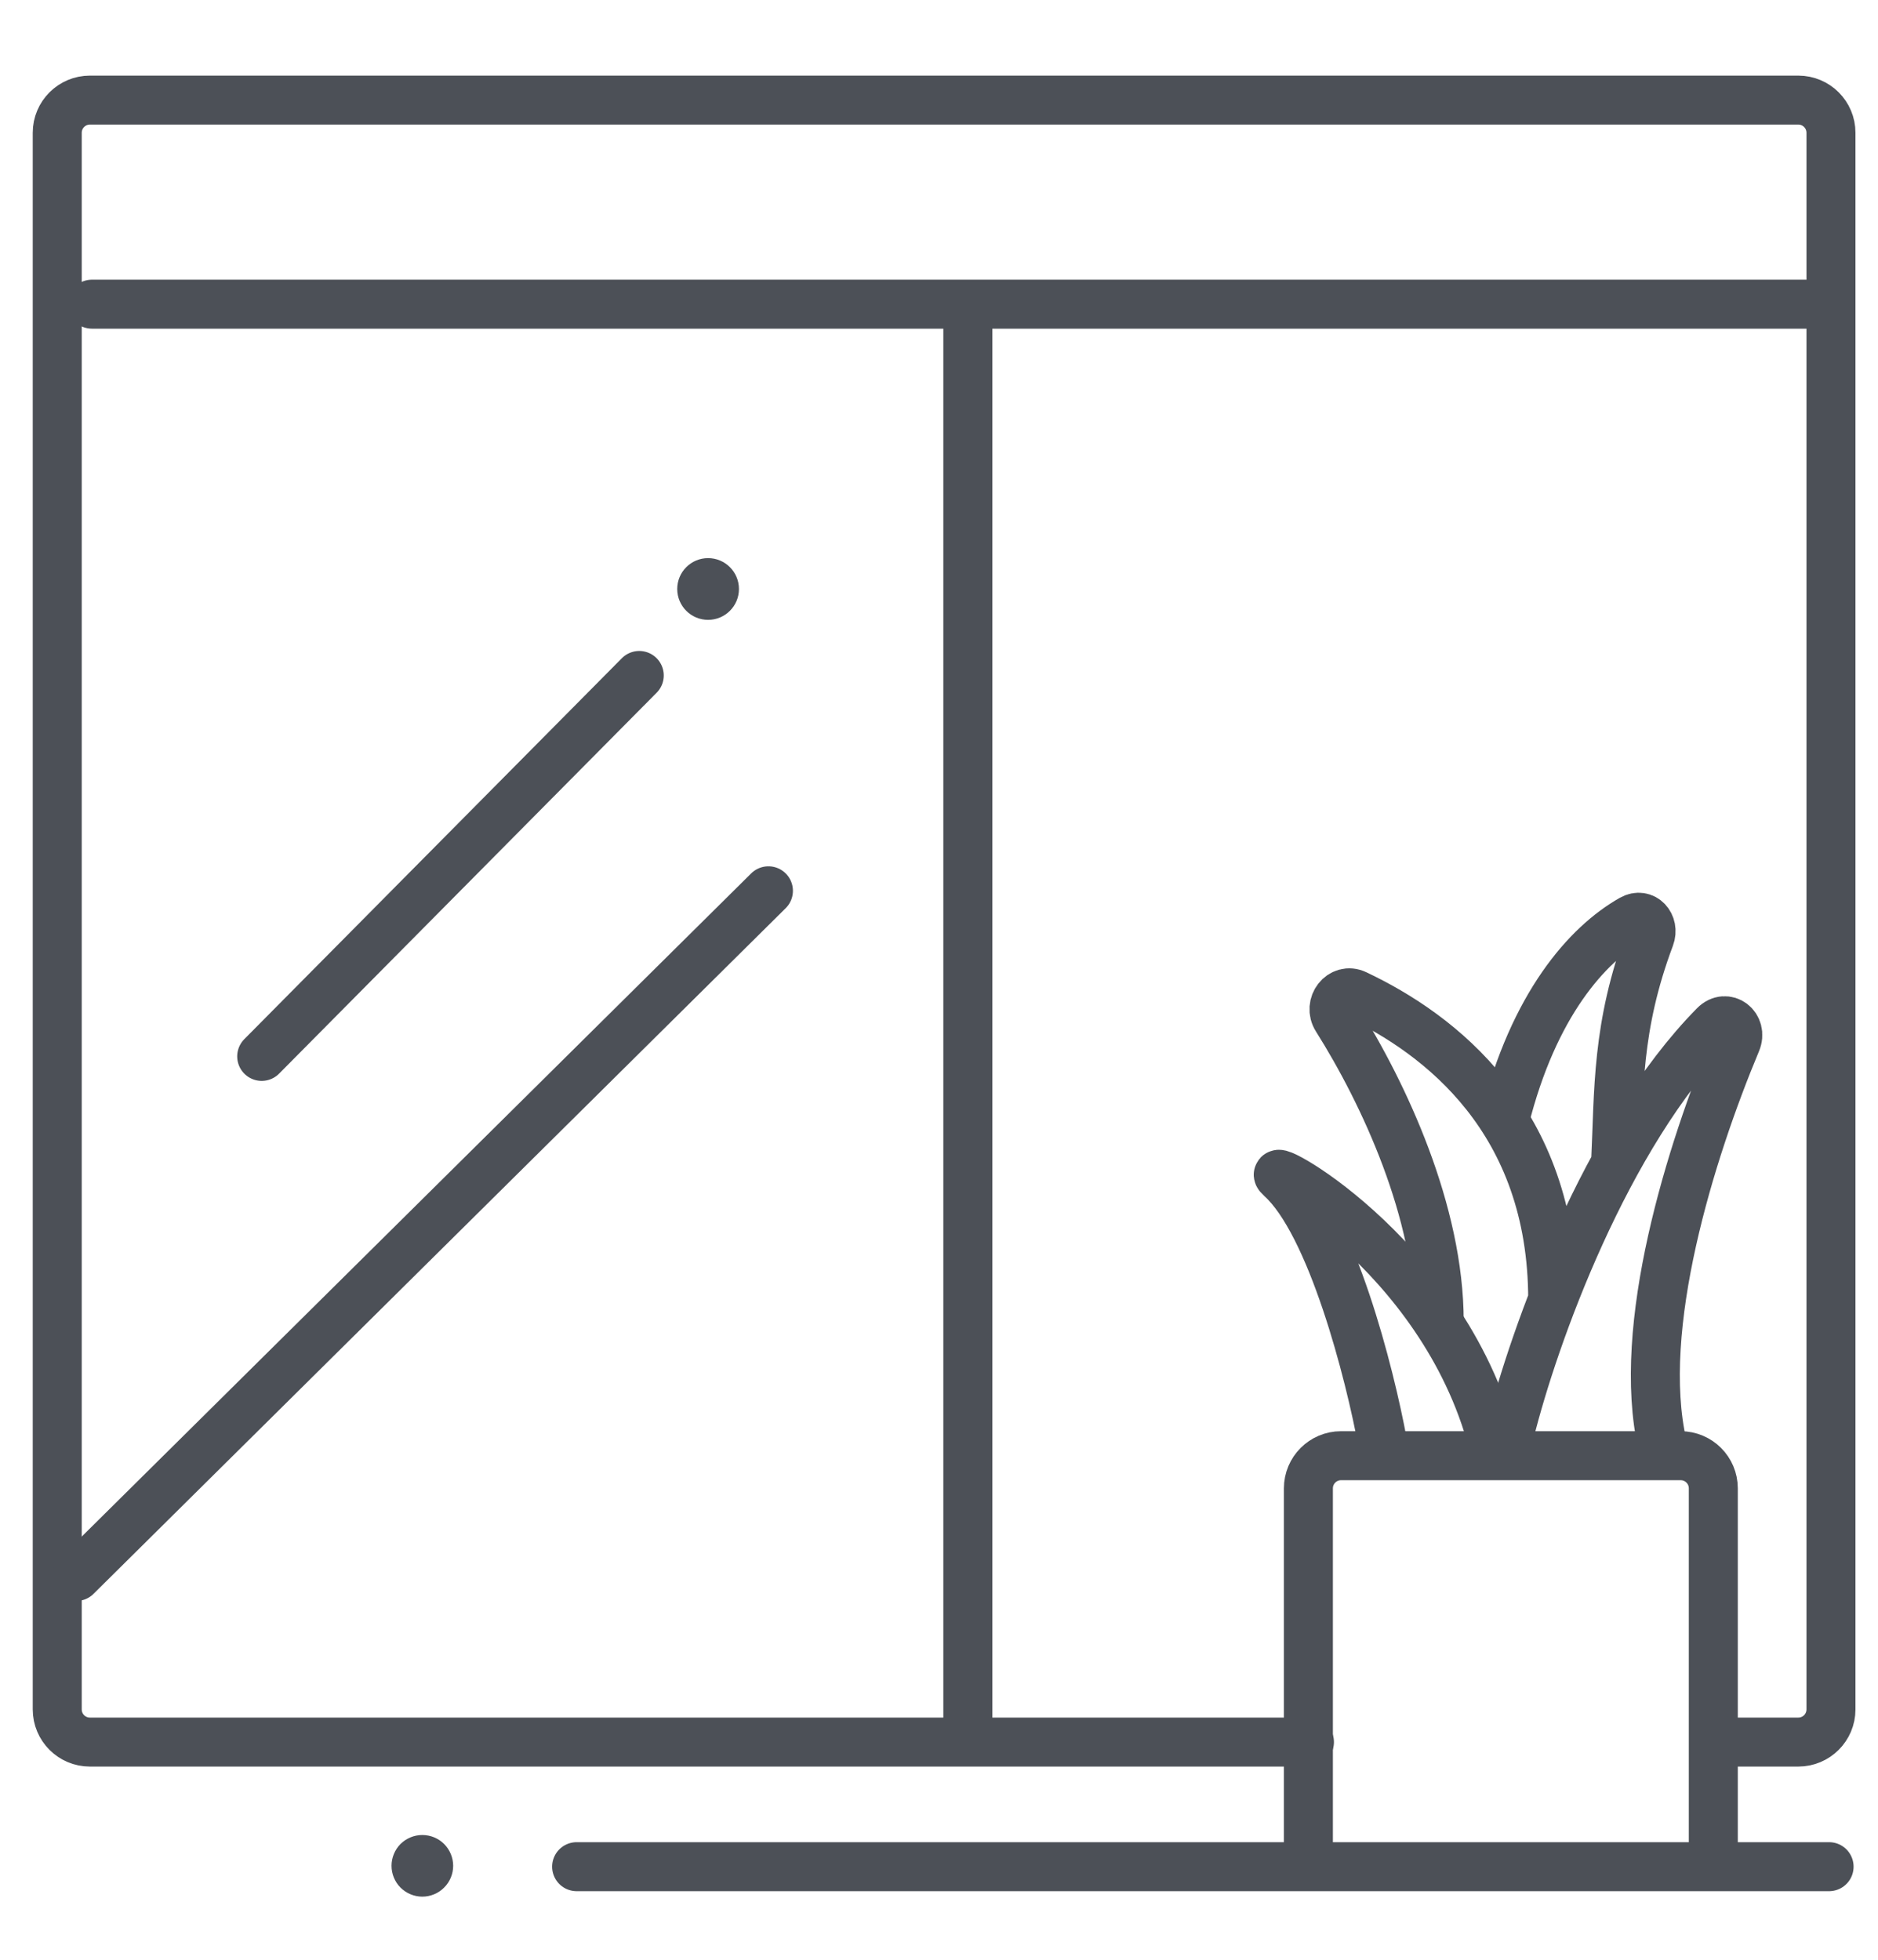
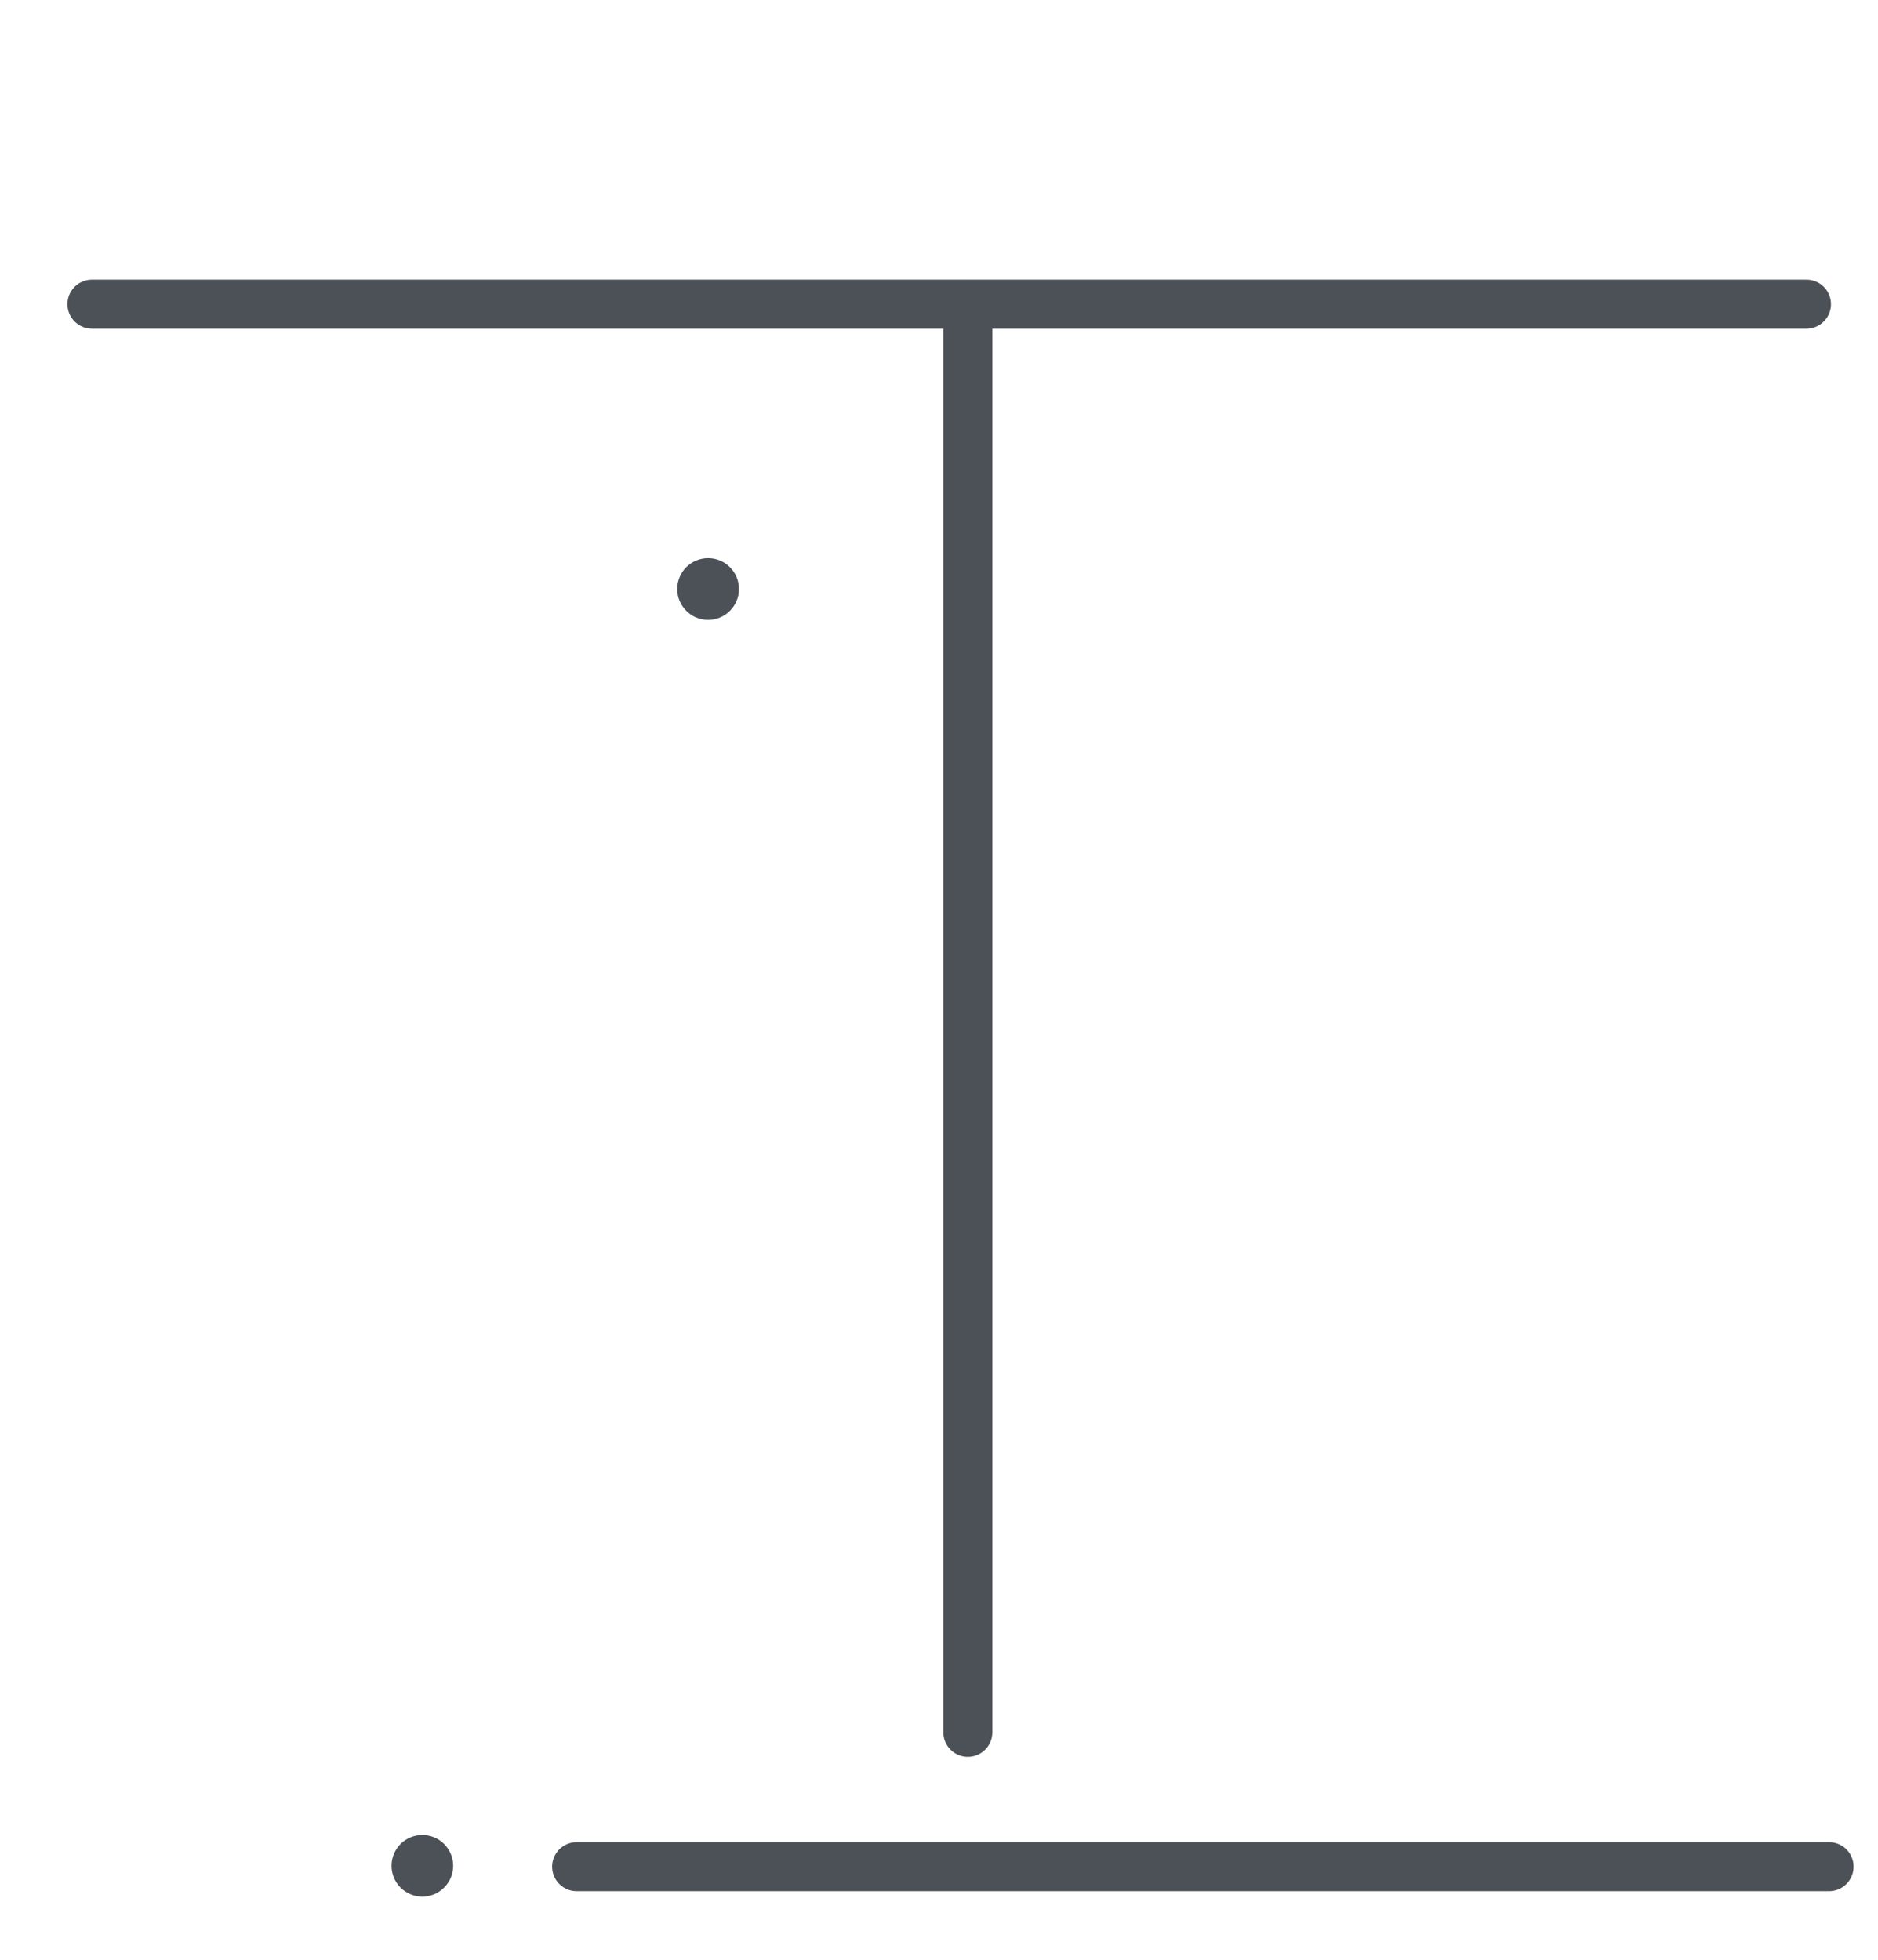
<svg xmlns="http://www.w3.org/2000/svg" width="23" height="24" viewBox="0 0 23 24" fill="none">
  <path d="M5.439 22.582C5.369 22.512 5.272 22.472 5.172 22.472C5.073 22.472 4.976 22.512 4.905 22.582C4.835 22.653 4.795 22.75 4.795 22.849C4.795 22.949 4.835 23.046 4.905 23.116C4.976 23.187 5.073 23.227 5.172 23.227C5.272 23.227 5.369 23.187 5.439 23.116C5.51 23.046 5.55 22.949 5.55 22.849C5.55 22.75 5.51 22.653 5.439 22.582Z" fill="#4C5057" />
-   <path d="M16.037 21.334H1.101C0.88 21.334 0.701 21.155 0.701 20.934V1.626C0.701 1.405 0.88 1.226 1.101 1.226H22.024C22.245 1.226 22.424 1.405 22.424 1.626V20.934C22.424 21.155 22.245 21.334 22.024 21.334H21.027" stroke="#4C5057" stroke-width="0.6" stroke-linecap="round" />
-   <path d="M0.934 19.306L9.411 10.909M7.829 8.272L3.205 12.937" stroke="#4C5057" stroke-width="0.6" stroke-linecap="round" />
  <ellipse cx="8.672" cy="7.213" rx="0.378" ry="0.378" fill="#4C5057" />
  <line x1="1.126" y1="3.725" x2="22.124" y2="3.725" stroke="#4C5057" stroke-width="0.6" stroke-linecap="round" />
  <path d="M11.853 21.215L11.853 3.743" stroke="#4C5057" stroke-width="0.6" stroke-linecap="round" />
  <line x1="7.062" y1="22.86" x2="22.401" y2="22.86" stroke="#4C5057" stroke-width="0.6" stroke-linecap="round" />
-   <path d="M20.983 22.823V18.227C20.983 18.006 20.804 17.827 20.583 17.827H16.424C16.203 17.827 16.024 18.006 16.024 18.227V22.823" stroke="#4C5057" stroke-width="0.6" stroke-linecap="round" />
-   <path d="M16.933 17.671C16.777 16.823 16.31 14.986 15.687 14.426C15.356 14.128 17.66 15.308 18.283 17.671" stroke="#4C5057" stroke-width="0.6" stroke-linecap="round" />
-   <path d="M18.491 17.541C18.787 16.356 19.663 13.911 20.997 12.558C21.142 12.411 21.345 12.57 21.265 12.76C20.702 14.108 20.031 16.259 20.36 17.697M18.429 13.712C18.78 12.308 19.437 11.566 19.986 11.256C20.131 11.174 20.265 11.323 20.207 11.478C19.794 12.579 19.829 13.355 19.786 14.25M17.626 16.184C17.626 14.844 16.951 13.394 16.371 12.473C16.265 12.306 16.427 12.093 16.606 12.178C17.633 12.664 19.016 13.717 19.016 15.918" stroke="#4C5057" stroke-width="0.6" stroke-linecap="round" />
</svg>